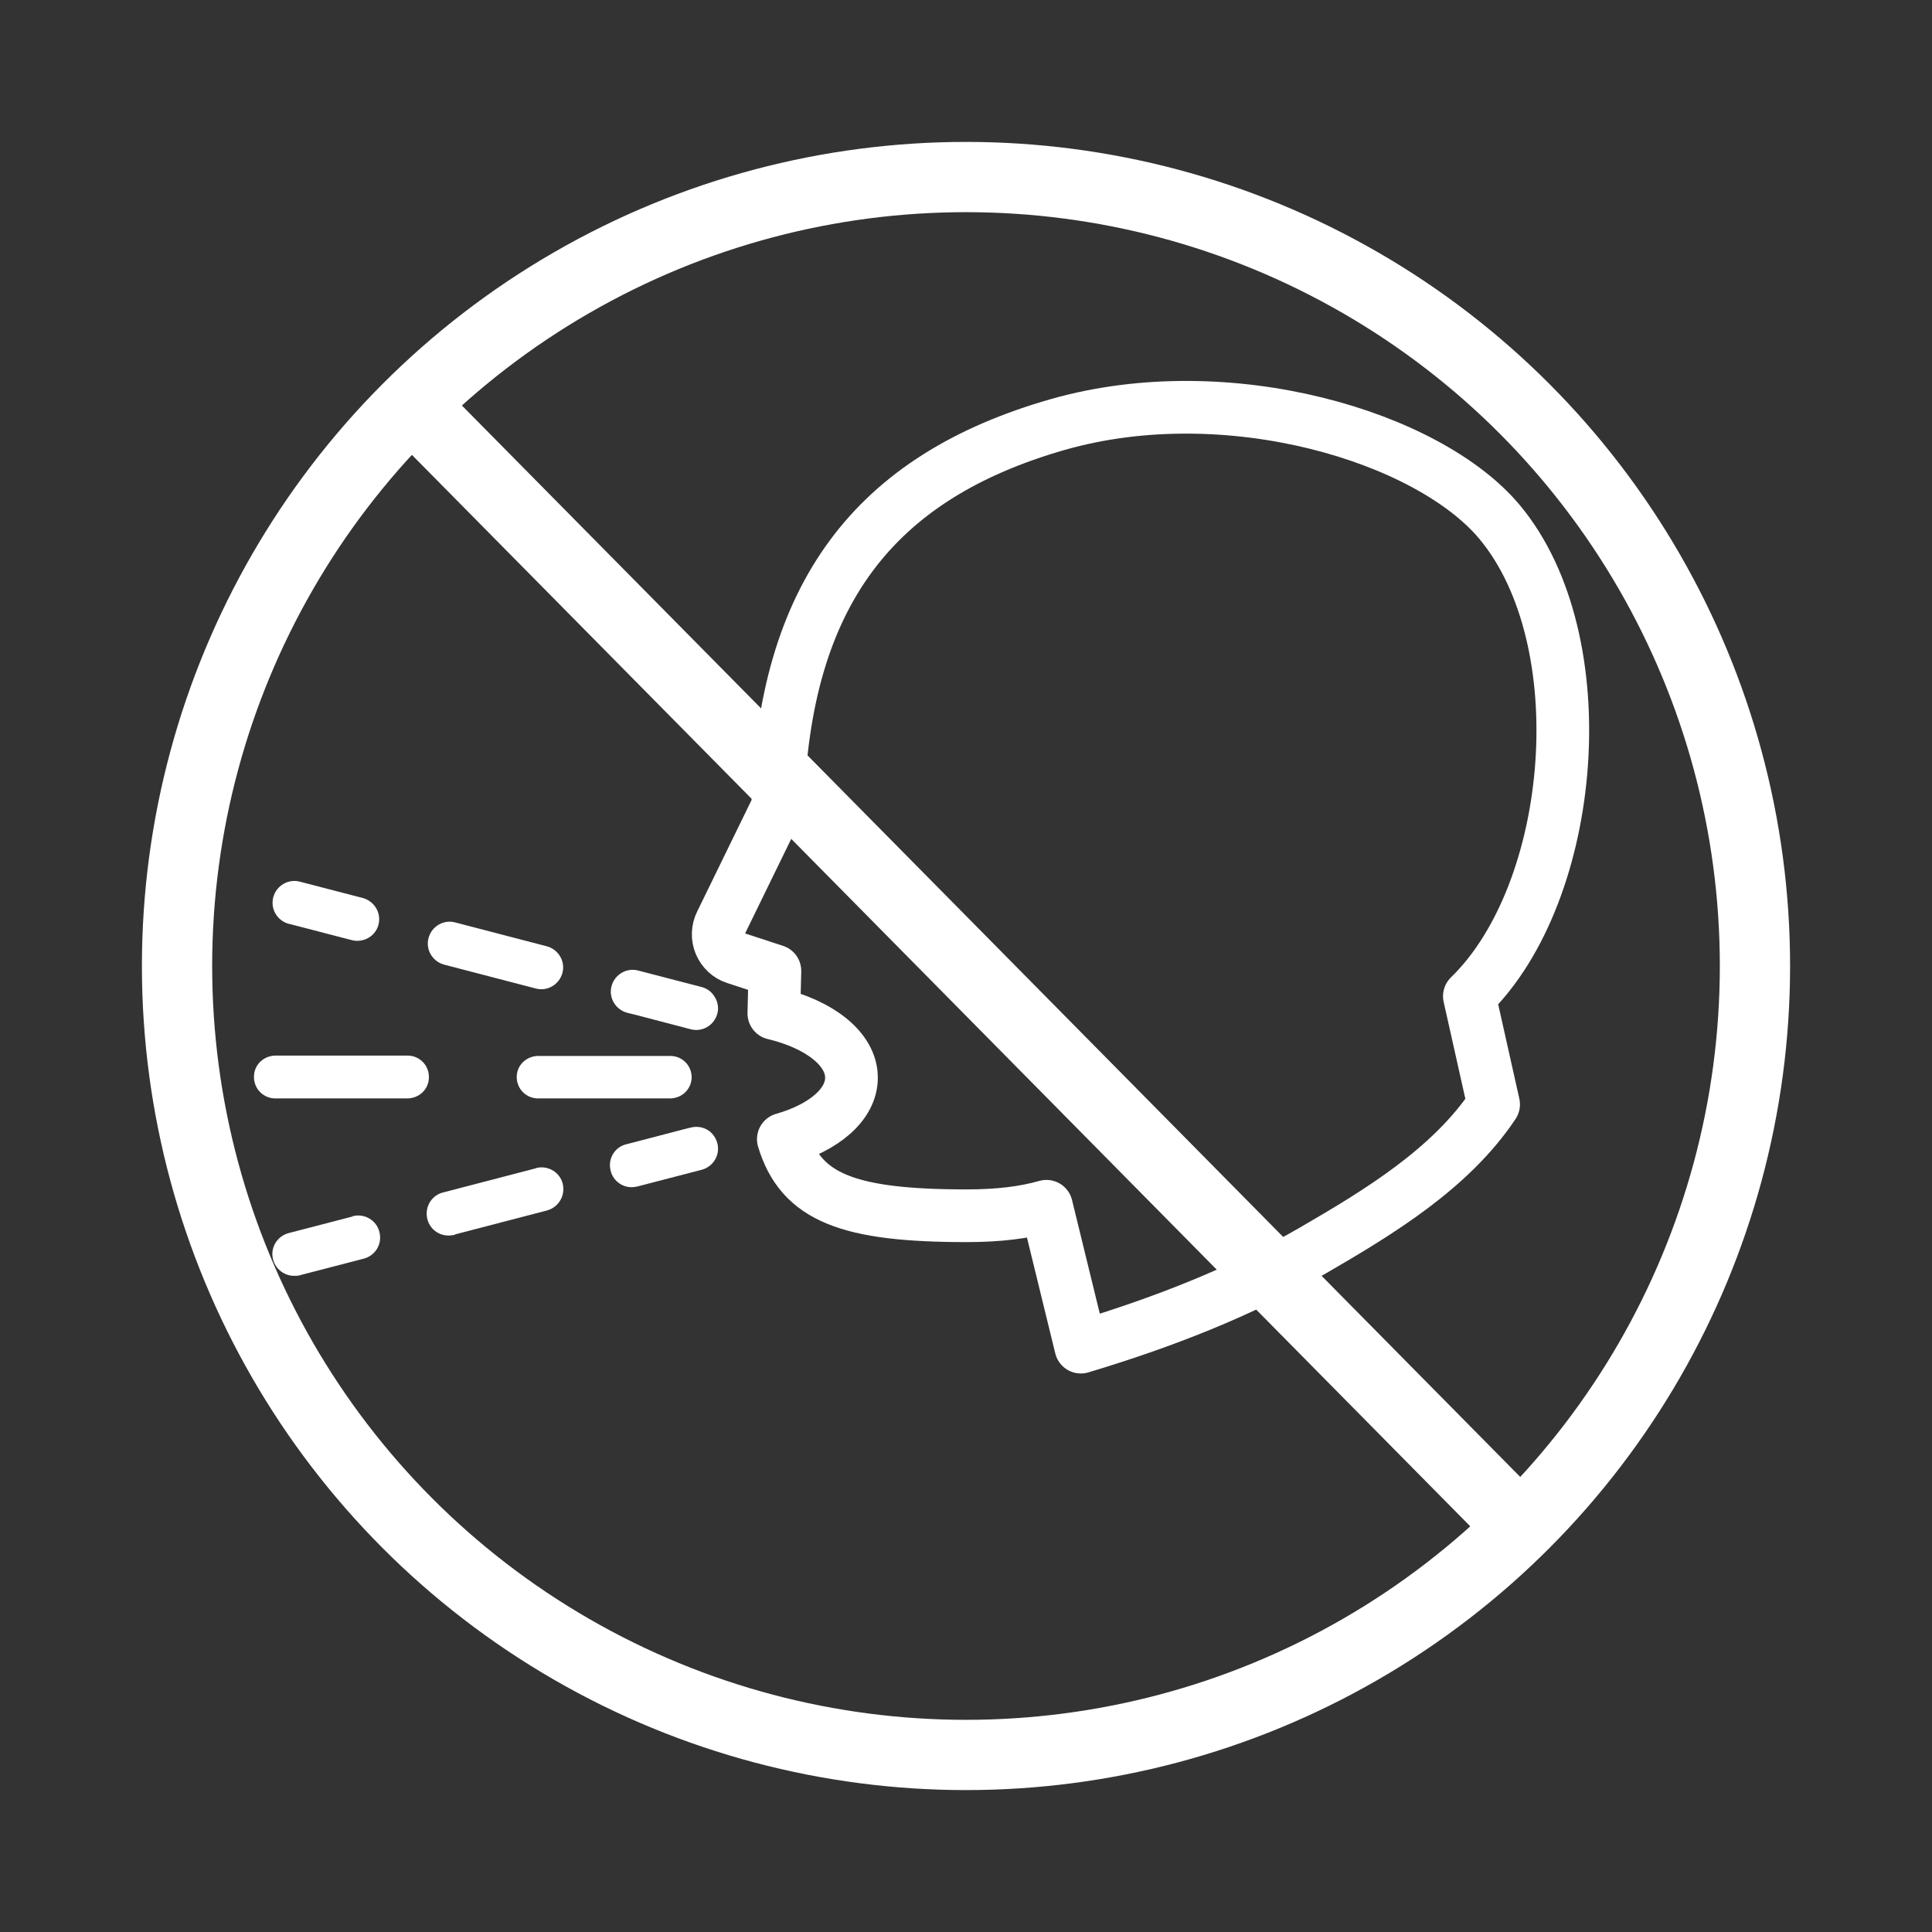
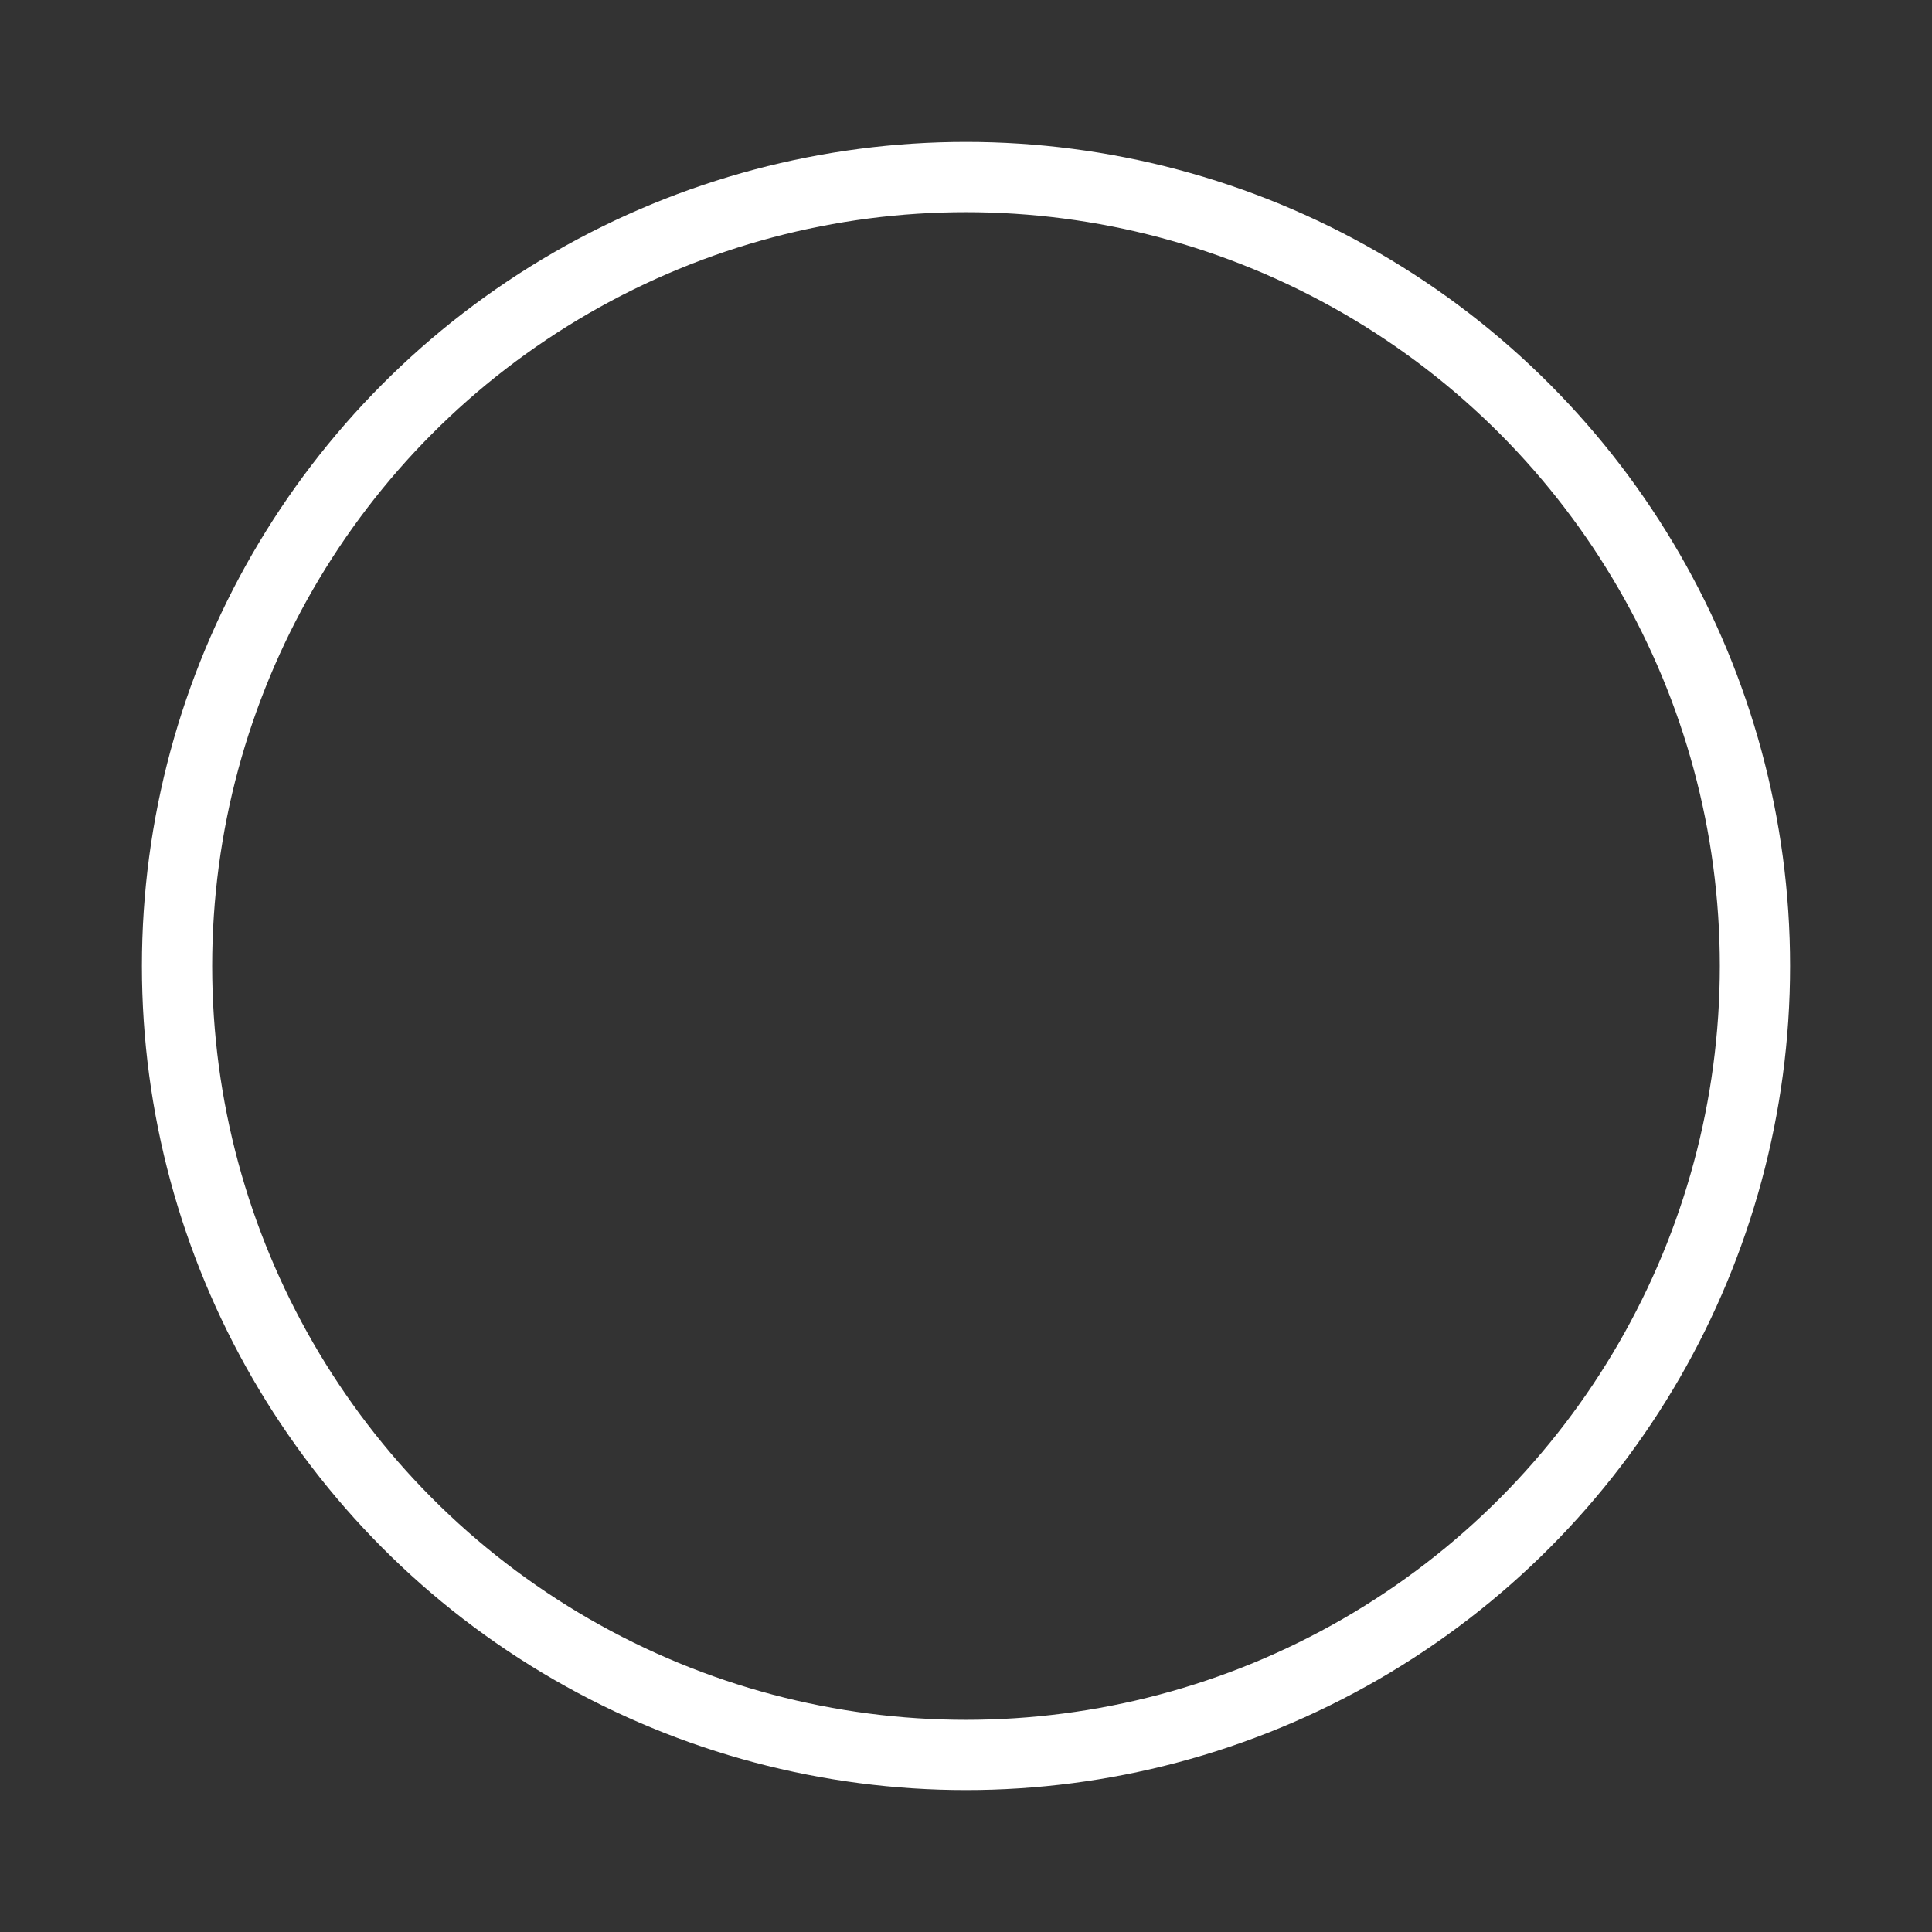
<svg xmlns="http://www.w3.org/2000/svg" id="_图层_1" data-name="图层 1" viewBox="0 0 55 55">
  <rect x="0" y="0" width="55" height="55" fill="#333333" stroke="none" />
  <defs>
    <style>
      .cls-1 {
        fill: #fff;
      }

      .cls-2 {
        stroke-width: 1.5px;
      }

      .cls-2, .cls-3 {
        fill: none;
        stroke: #fff;
        stroke-linecap: round;
        stroke-linejoin: round;
      }

      .cls-3 {
        stroke-width: 2px;
      }
    </style>
  </defs>
-   <path class="cls-1" d="M19.98,28.1l-1.81-.47c-.33-.09-.67,.11-.76,.44s.11,.67,.44,.76h0l.32,.08,1.49,.39c.33,.09,.67-.11,.76-.44,.05-.18,.01-.37-.1-.52-.08-.12-.2-.2-.34-.24h0Zm-7.34-.64l2.61,.68c.33,.09,.67-.11,.76-.44,.09-.33-.11-.67-.44-.76,0,0,0,0,0,0l-2.61-.68c-.33-.09-.67,.11-.76,.44,0,0,0,0,0,0-.09,.33,.11,.67,.44,.76,0,0,0,0,0,0Zm-4.41-1.16l1.81,.47c.34,.07,.67-.14,.74-.47,.07-.32-.12-.63-.43-.73l-1.81-.47c-.33-.09-.67,.11-.76,.44,0,0,0,0,0,0-.09,.33,.11,.67,.44,.76,0,0,0,0,0,0h0Zm1.81,8.33l-1.81,.47c-.33,.08-.54,.41-.46,.74,.07,.29,.33,.49,.62,.48,.05,0,.11,0,.16-.02l1.81-.47c.33-.09,.53-.42,.44-.76,0,0,0,0,0,0-.08-.33-.42-.53-.75-.45,0,0,0,0-.01,0Zm5.21-1.37l-2.61,.68c-.34,.07-.55,.4-.48,.74,.07,.34,.4,.55,.74,.48,.02,0,.04,0,.06-.02l2.61-.68c.33-.09,.53-.42,.45-.76,0,0,0,0,0,0-.08-.33-.42-.53-.75-.45,0,0,0,0,0,0Zm5.03-.98c-.15-.17-.39-.24-.62-.18l-.24,.06-1.57,.41c-.34,.07-.55,.41-.47,.74,.07,.34,.41,.55,.74,.47,.02,0,.03,0,.05-.01l1.81-.47c.33-.09,.53-.43,.44-.76-.03-.1-.07-.18-.14-.26Zm-8.69-2.23h-3.74c-.34,0-.62,.26-.62,.6,0,0,0,0,0,.01,0,.34,.27,.61,.61,.61,0,0,0,0,.01,0h3.74c.34,0,.62-.26,.62-.6,0,0,0,0,0-.01,0-.34-.27-.61-.61-.61,0,0,0,0-.01,0Zm3.12,.61c0,.34,.27,.61,.61,.61,0,0,0,0,.01,0h3.74c.34,0,.61-.26,.62-.59,0,0,0,0,0-.01,0-.34-.27-.61-.61-.61,0,0,0,0-.01,0h-3.74c-.34,0-.62,.26-.62,.6,0,0,0,0,0,.01Z" />
-   <path class="cls-2" d="M41.84,28.35c3.03-2.95,3.66-10.12,.85-13.49-2.03-2.43-7.73-4.15-12.56-2.78-5.26,1.5-7.81,4.86-7.99,10.88l-1.62,3.32c-.09,.18-.1,.4-.02,.59,.08,.19,.24,.34,.43,.4l1.13,.37c-.01,.4-.02,.81-.03,1.21,1.3,.31,2.21,1.01,2.21,1.83,0,.76-.78,1.42-1.94,1.75,.5,1.66,1.84,2.18,5.22,2.18,.9,0,1.64-.09,2.27-.27l.98,4.01c2.3-.69,4.55-1.56,6.62-2.76,1.86-1.08,3.91-2.32,5.13-4.15l-.69-3.08h0Z" />
  <g>
    <circle class="cls-3" cx="27.5" cy="27.5" r="22.46" />
-     <line class="cls-3" x1="11.73" y1="11.53" x2="43.25" y2="43.44" />
  </g>
</svg>